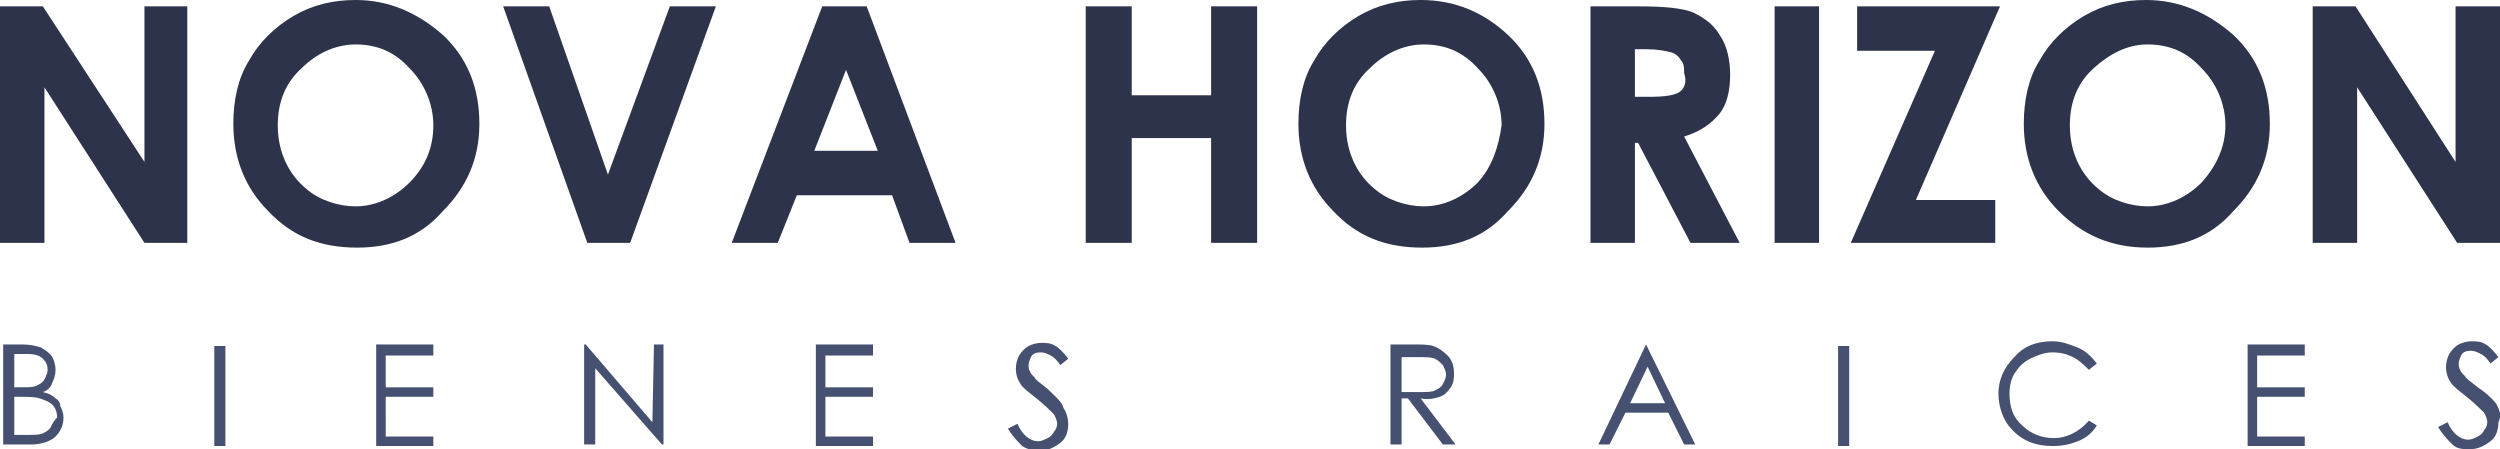
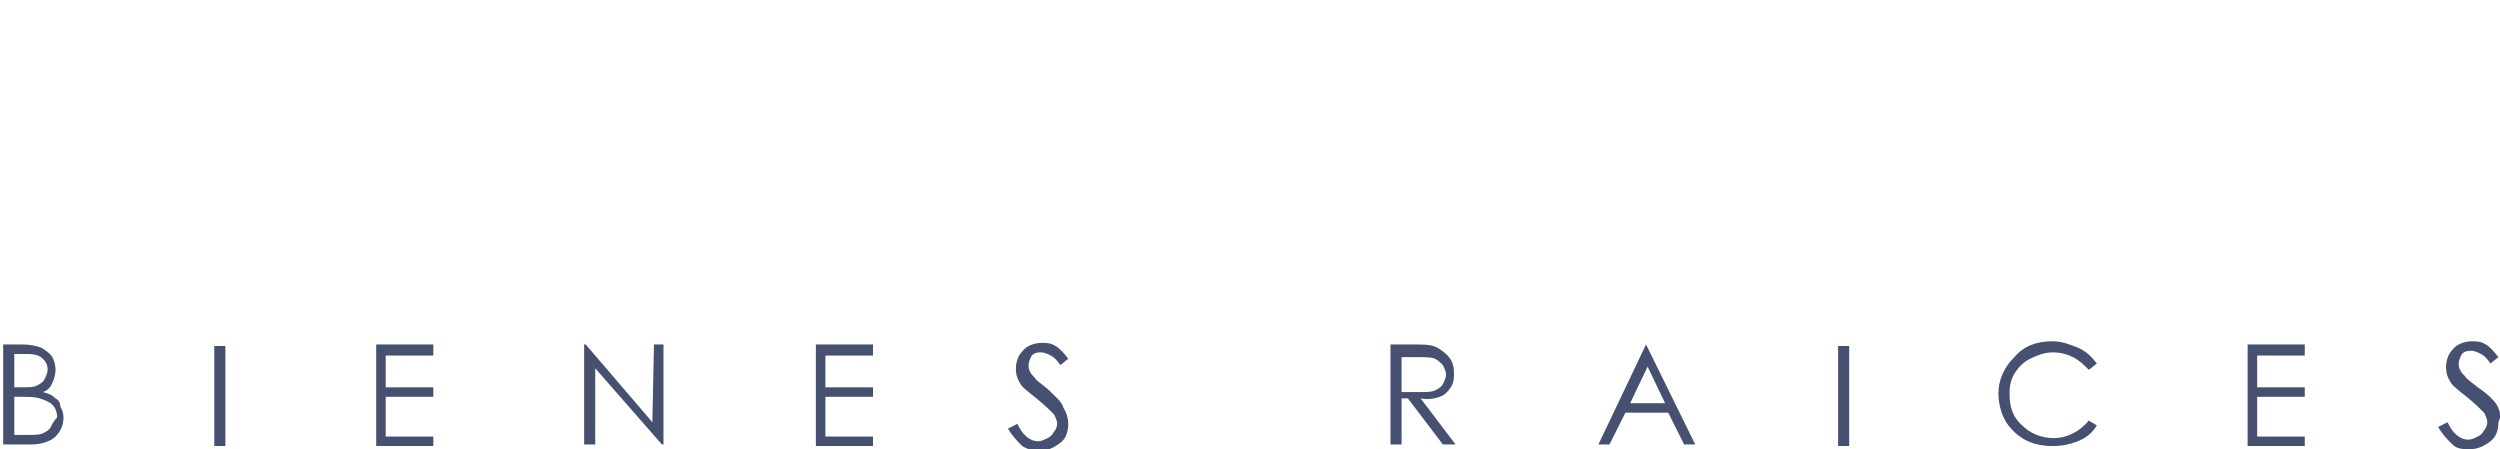
<svg xmlns="http://www.w3.org/2000/svg" version="1.1" id="Capa_1" x="0px" y="0px" viewBox="0 0 157.5 28.3" style="enable-background:new 0 0 157.5 28.3;" xml:space="preserve">
  <style type="text/css">
	.st0{fill:#2D334B;}
	.st1{fill:#465070;}
</style>
  <g id="Capa_3">
    <g id="NOVA_HORIZONS">
      <g>
-         <path class="st0" d="M9.1,10.2L2.7,0.4H0v14.9h2.8V5.5l6.3,9.8h2.7V0.4H9.1V10.2z M22.4,0c-1.4,0-2.7,0.3-3.9,1     c-1.2,0.7-2.2,1.7-2.8,2.8c-0.7,1.1-1,2.5-1,4c0,2.1,0.7,4,2.2,5.5c1.5,1.6,3.3,2.3,5.6,2.3c2.2,0,4-0.7,5.4-2.3     c1.5-1.5,2.3-3.3,2.3-5.5s-0.7-4.1-2.3-5.6C26.3,0.8,24.5,0,22.4,0z M25.8,11.5c-0.9,0.9-2.1,1.5-3.4,1.5c-1.1,0-2.3-0.4-3.1-1.1     c-1.1-0.9-1.8-2.3-1.8-4c0-1.5,0.5-2.7,1.5-3.6c0.9-0.9,2.1-1.5,3.4-1.5c1.4,0,2.5,0.5,3.4,1.5c0.9,0.9,1.5,2.2,1.5,3.6     C27.3,9.3,26.8,10.5,25.8,11.5z M38.3,11L34.6,0.4h-2.9L37,15.3h2.7l5.4-14.9h-2.9L38.3,11z M51.8,0.4l-5.7,14.9H49l1.2-3h6     l1.1,3h2.9L54.6,0.4C54.6,0.4,51.8,0.4,51.8,0.4z M51.3,9.5l2-5.1l2,5.1C55.3,9.5,51.3,9.5,51.3,9.5z M76.3,6h-5V0.4h-2.9v14.9     h2.9V8.7h5v6.6h2.9V0.4h-2.9V6z M89.5,0c-1.4,0-2.7,0.3-3.9,1c-1.2,0.7-2.2,1.7-2.8,2.8c-0.7,1.1-1,2.5-1,4c0,2.1,0.7,4,2.2,5.5     c1.5,1.6,3.3,2.3,5.6,2.3c2.2,0,4-0.7,5.4-2.3c1.5-1.5,2.3-3.3,2.3-5.5S96.6,3.7,95,2.2C93.5,0.8,91.7,0,89.5,0z M93.1,11.5     c-0.9,0.9-2.1,1.5-3.4,1.5c-1.1,0-2.3-0.4-3.1-1.1c-1.1-0.9-1.8-2.3-1.8-4c0-1.5,0.5-2.7,1.5-3.6c0.9-0.9,2.1-1.5,3.4-1.5     c1.4,0,2.5,0.5,3.4,1.5c0.9,0.9,1.5,2.2,1.5,3.6C94.4,9.3,94,10.5,93.1,11.5z M108.3,7.2c0.5-0.6,0.7-1.5,0.7-2.5     c0-0.9-0.2-1.8-0.6-2.4c-0.4-0.7-0.9-1.1-1.7-1.5c-0.7-0.3-1.9-0.4-3.5-0.4h-3v14.9h2.8V9h0.2l3.3,6.3h3.1l-3.5-6.7     C107.1,8.3,107.8,7.8,108.3,7.2z M105.8,5.8c-0.3,0.2-0.9,0.3-1.9,0.3h-0.9v-3h0.7c0.7,0,1.2,0.1,1.6,0.2     c0.3,0.1,0.5,0.3,0.6,0.5c0.2,0.2,0.2,0.5,0.2,0.8C106.3,5.2,106.1,5.6,105.8,5.8z M111.8,15.3h2.8V0.4h-2.8V15.3z M117,0.4v2.8     h4.9l-5.3,12.1h9.1v-2.7h-5L126,0.4C126,0.4,117,0.4,117,0.4z M135.2,0c-1.4,0-2.7,0.3-3.9,1c-1.2,0.7-2.2,1.7-2.8,2.8     c-0.7,1.1-1,2.5-1,4c0,2.1,0.7,4,2.2,5.5s3.3,2.3,5.6,2.3c2.2,0,4-0.7,5.4-2.3c1.5-1.5,2.3-3.3,2.3-5.5s-0.7-4.1-2.3-5.6     C139.1,0.8,137.3,0,135.2,0z M138.7,11.5c-0.9,0.9-2.1,1.5-3.4,1.5c-1.1,0-2.3-0.4-3.1-1.1c-1.1-0.9-1.8-2.3-1.8-4     c0-1.5,0.5-2.7,1.5-3.6s2.1-1.5,3.4-1.5c1.4,0,2.5,0.5,3.4,1.5c0.9,0.9,1.5,2.2,1.5,3.6S139.6,10.5,138.7,11.5z M154.7,10.2     l-6.3-9.8h-2.7v14.9h2.8V5.5l6.3,9.8h2.7V0.4h-2.8L154.7,10.2L154.7,10.2z" />
-       </g>
+         </g>
    </g>
    <g id="BIENES_RAICES">
      <g>
        <path class="st1" d="M3.5,25.1c-0.2-0.2-0.4-0.3-0.8-0.4c0.3-0.1,0.5-0.3,0.6-0.6c0.1-0.2,0.2-0.5,0.2-0.8c0-0.3-0.1-0.6-0.2-0.8     c-0.2-0.3-0.4-0.4-0.7-0.6c-0.3-0.1-0.7-0.2-1.2-0.2H0.2v6.3H2c0.6,0,1.2-0.2,1.5-0.5S4,26.8,4,26.3c0-0.3-0.1-0.5-0.2-0.7     C3.8,25.4,3.7,25.2,3.5,25.1z M0.9,22.3h0.8c0.5,0,0.8,0.1,1,0.3c0.2,0.2,0.3,0.4,0.3,0.7c0,0.2-0.1,0.4-0.2,0.6     c-0.1,0.2-0.3,0.3-0.5,0.4c-0.2,0.1-0.5,0.1-1,0.1H0.9V22.3z M3.2,26.9c-0.1,0.2-0.3,0.3-0.5,0.4c-0.2,0.1-0.6,0.1-1,0.1H0.9V25     h0.4c0.5,0,0.9,0,1.2,0.1c0.3,0.1,0.6,0.2,0.8,0.4c0.2,0.2,0.3,0.5,0.3,0.8C3.4,26.5,3.3,26.7,3.2,26.9z M13.5,28.1h0.7v-6.3     h-0.7C13.5,21.7,13.5,28.1,13.5,28.1z M23.7,28.1h3.6v-0.6h-3V25h3v-0.6h-3v-2h3v-0.7h-3.6V28.1z M41.1,26.6l-4.2-4.9h-0.1v6.3     h0.7v-4.8l4.2,4.8h0.1v-6.3h-0.6L41.1,26.6L41.1,26.6z M51.4,28.1H55v-0.6h-3V25h3v-0.6h-3v-2h3v-0.7h-3.6V28.1z M66,24.5     c-0.5-0.4-0.8-0.6-0.8-0.7c-0.2-0.2-0.3-0.3-0.3-0.4c-0.1-0.1-0.1-0.3-0.1-0.4c0-0.2,0.1-0.4,0.2-0.6c0.2-0.2,0.4-0.2,0.6-0.2     c0.2,0,0.4,0.1,0.6,0.2c0.2,0.1,0.4,0.3,0.6,0.6l0.5-0.4c-0.3-0.4-0.6-0.7-0.8-0.8c-0.3-0.2-0.6-0.2-0.9-0.2     c-0.3,0-0.6,0.1-0.8,0.2c-0.2,0.1-0.4,0.3-0.6,0.6c-0.1,0.2-0.2,0.5-0.2,0.8c0,0.4,0.1,0.7,0.3,1c0.1,0.2,0.5,0.5,1,0.9     c0.5,0.4,0.9,0.8,1.1,1c0.1,0.2,0.2,0.4,0.2,0.6c0,0.2-0.1,0.4-0.2,0.5c-0.1,0.2-0.2,0.3-0.4,0.4c-0.2,0.1-0.4,0.2-0.6,0.2     c-0.5,0-1-0.4-1.3-1.1l-0.6,0.3c0.3,0.5,0.6,0.8,0.9,1.1c0.3,0.2,0.7,0.3,1.1,0.3c0.5,0,0.9-0.2,1.3-0.5c0.4-0.3,0.5-0.8,0.5-1.2     c0-0.3-0.1-0.7-0.3-1C66.9,25.3,66.5,25,66,24.5z M90.7,25c0.3-0.1,0.5-0.3,0.7-0.6c0.2-0.3,0.2-0.6,0.2-0.9     c0-0.4-0.1-0.8-0.4-1.1c-0.3-0.3-0.6-0.5-0.9-0.6c-0.3-0.1-0.7-0.1-1.5-0.1h-1.2v6.3h0.7v-2.9h0.4l2.2,2.9h0.8l-2.2-2.9     C90,25.2,90.4,25.1,90.7,25z M88.3,24.6v-2.1h1.1c0.4,0,0.8,0,1,0.1c0.2,0.1,0.3,0.2,0.5,0.4c0.1,0.2,0.2,0.4,0.2,0.6     s-0.1,0.4-0.2,0.6c-0.1,0.2-0.3,0.3-0.5,0.4c-0.2,0.1-0.5,0.1-1,0.1H88.3z M103.7,21.7l-3,6.3h0.7l1-2h2.7l1,2h0.7L103.7,21.7     L103.7,21.7z M102.7,25.4l1.1-2.3l1.1,2.3H102.7z M115.8,28.1h0.7v-6.3h-0.7V28.1z M127.9,22.6c0.4-0.2,0.9-0.4,1.4-0.4     c0.5,0,0.9,0.1,1.3,0.3c0.4,0.2,0.7,0.5,1,0.8l0.5-0.4c-0.3-0.4-0.7-0.8-1.2-1c-0.5-0.2-1-0.4-1.6-0.4c-1,0-1.8,0.3-2.4,1     c-0.7,0.7-1,1.5-1,2.3s0.3,1.7,0.8,2.2c0.7,0.8,1.6,1.1,2.6,1.1c0.6,0,1.1-0.1,1.6-0.3s0.9-0.5,1.2-1l-0.5-0.3     c-0.6,0.7-1.4,1.1-2.2,1.1c-0.8,0-1.5-0.3-2-0.8c-0.6-0.5-0.8-1.2-0.8-2c0-0.5,0.1-1,0.4-1.4C127.2,23.1,127.5,22.8,127.9,22.6z      M141.6,28.1h3.6v-0.6h-3V25h3v-0.6h-3v-2h3v-0.7h-3.6V28.1z M157.3,25.5c-0.2-0.3-0.6-0.7-1.2-1.1c-0.5-0.4-0.8-0.6-0.8-0.7     c-0.2-0.2-0.3-0.3-0.3-0.4c-0.1-0.1-0.1-0.3-0.1-0.4c0-0.2,0.1-0.4,0.2-0.6c0.2-0.2,0.4-0.2,0.6-0.2s0.4,0.1,0.6,0.2     c0.2,0.1,0.4,0.3,0.6,0.6l0.5-0.4c-0.3-0.4-0.6-0.7-0.8-0.8c-0.3-0.2-0.6-0.2-0.9-0.2s-0.6,0.1-0.8,0.2c-0.2,0.1-0.4,0.3-0.6,0.6     c-0.1,0.2-0.2,0.5-0.2,0.8c0,0.4,0.1,0.7,0.3,1c0.1,0.2,0.5,0.5,1,0.9c0.5,0.4,0.9,0.8,1.1,1c0.1,0.2,0.2,0.4,0.2,0.6     c0,0.2-0.1,0.4-0.2,0.5c-0.1,0.2-0.2,0.3-0.4,0.4c-0.2,0.1-0.4,0.2-0.6,0.2c-0.5,0-1-0.4-1.3-1.1l-0.6,0.3     c0.3,0.5,0.6,0.8,0.9,1.1s0.7,0.3,1.1,0.3c0.5,0,0.9-0.2,1.3-0.5s0.5-0.8,0.5-1.2C157.6,26.2,157.5,25.9,157.3,25.5z" />
      </g>
    </g>
  </g>
</svg>